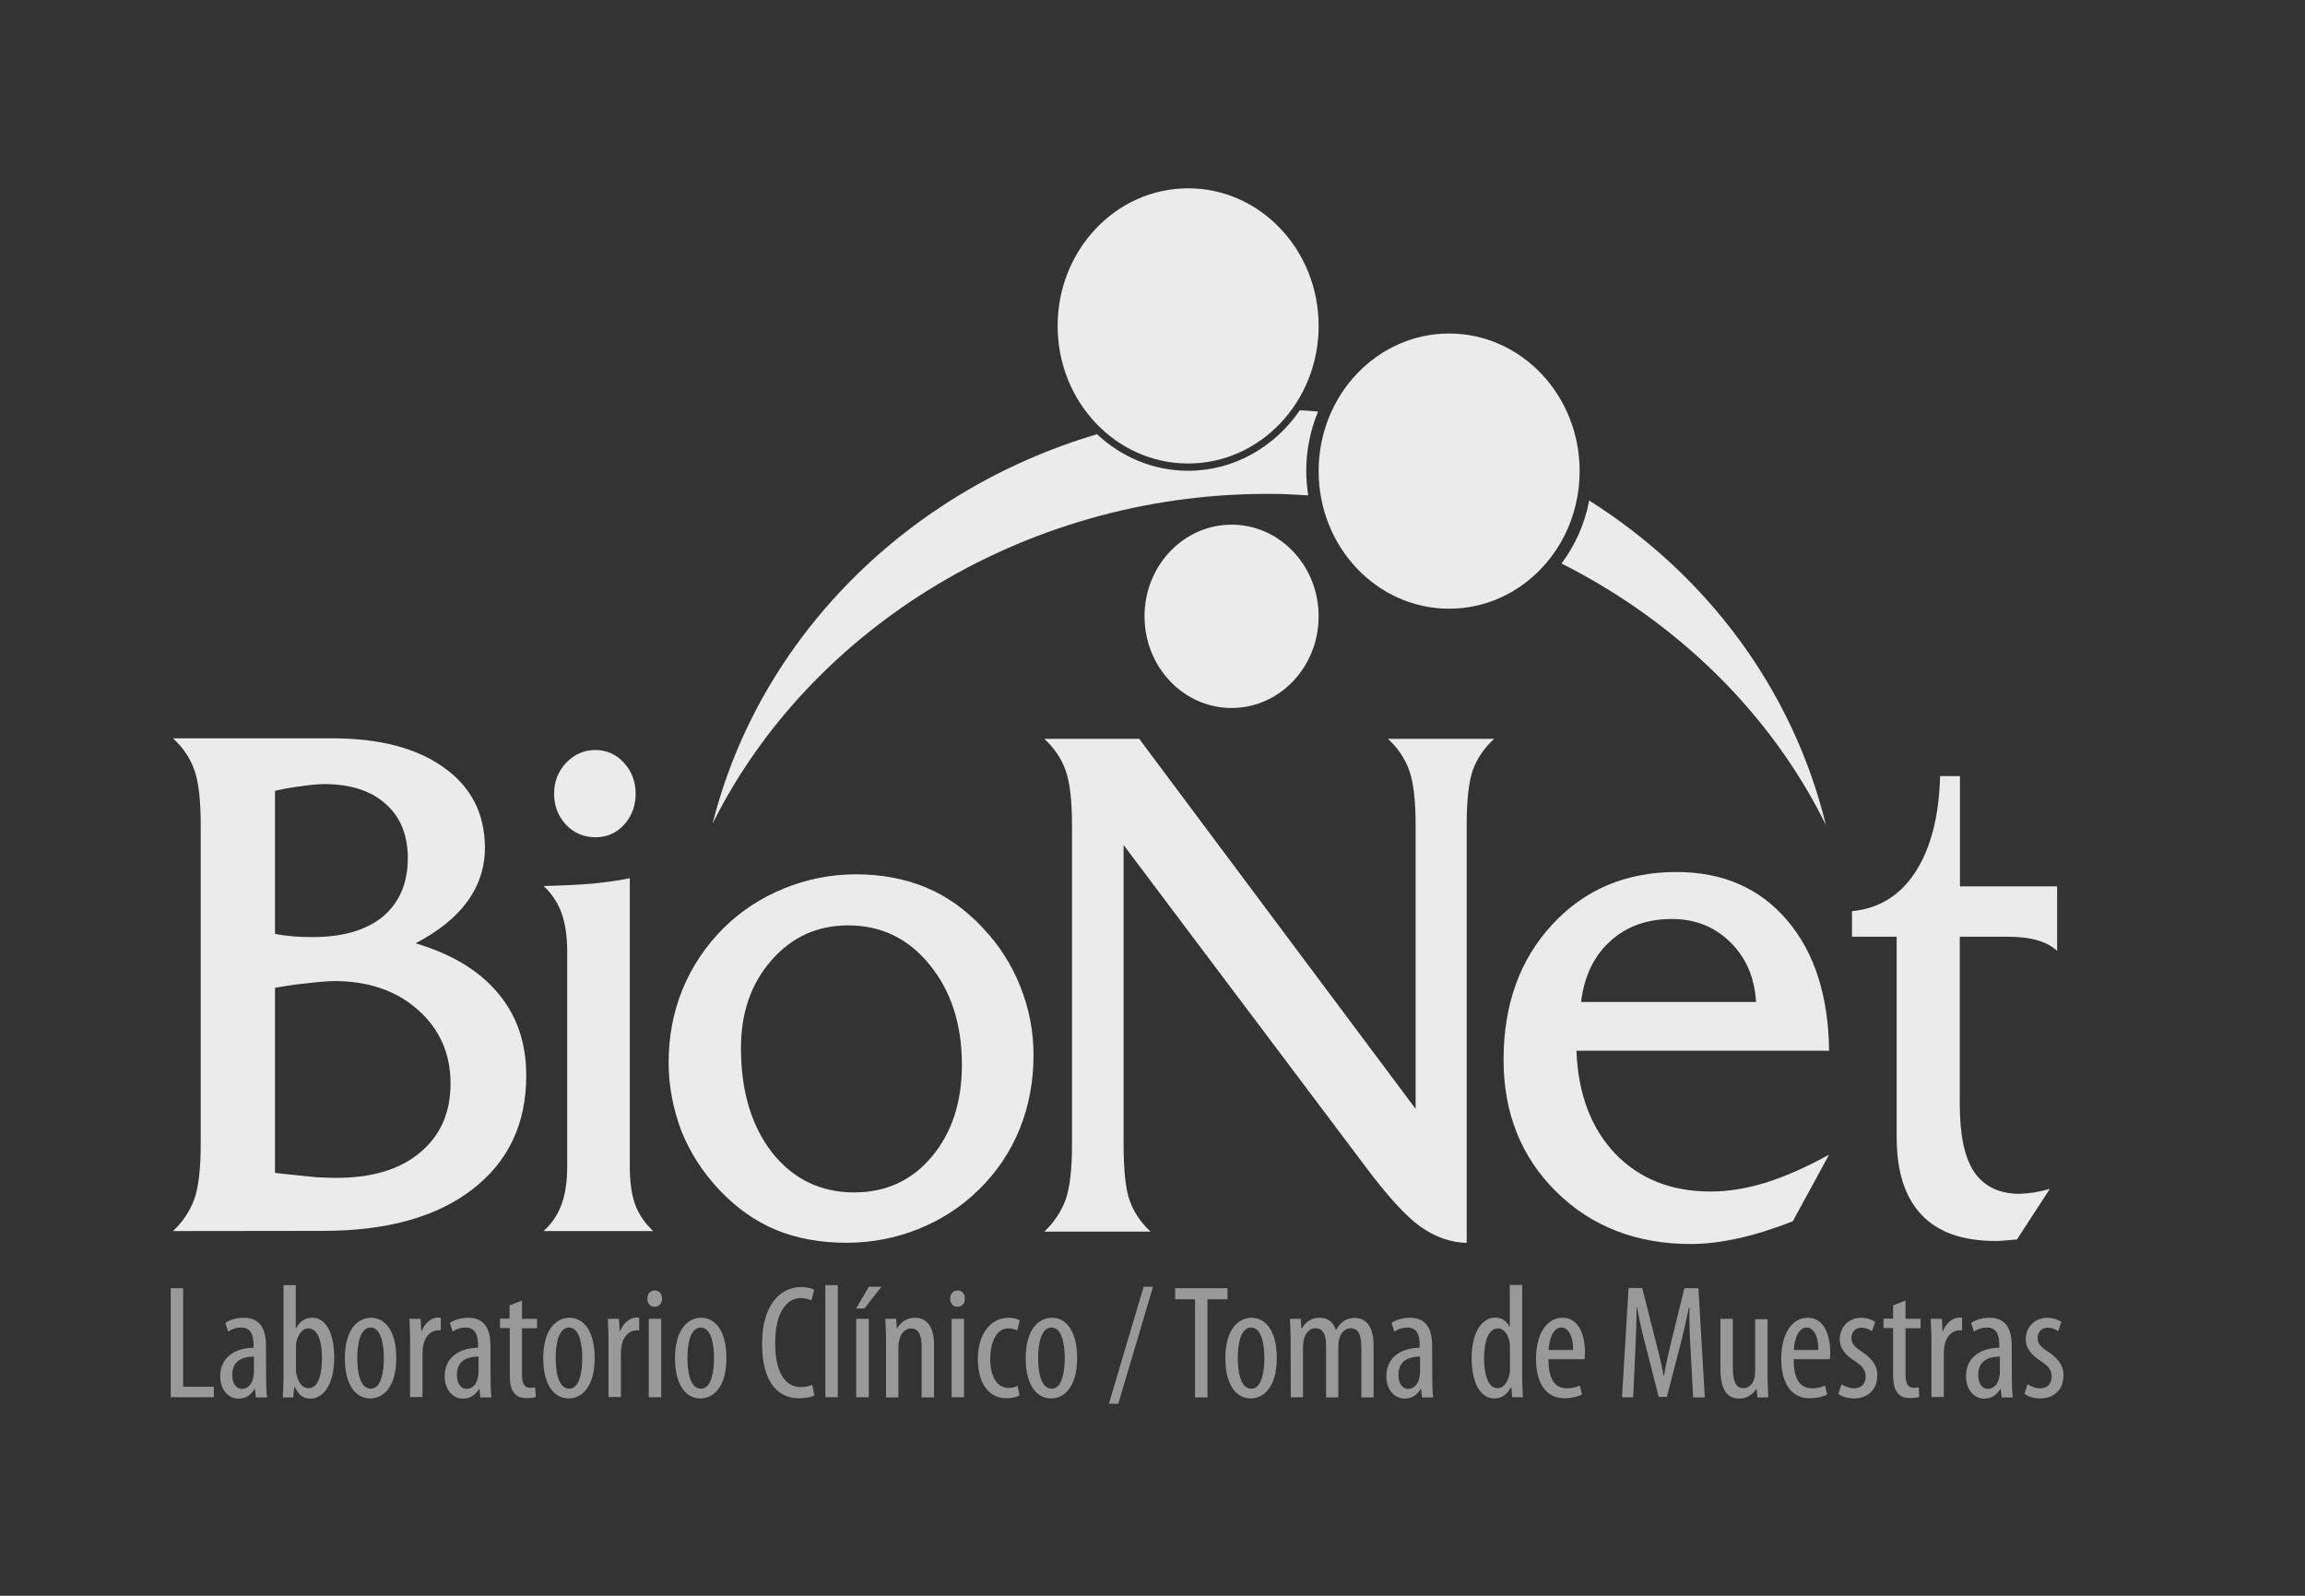
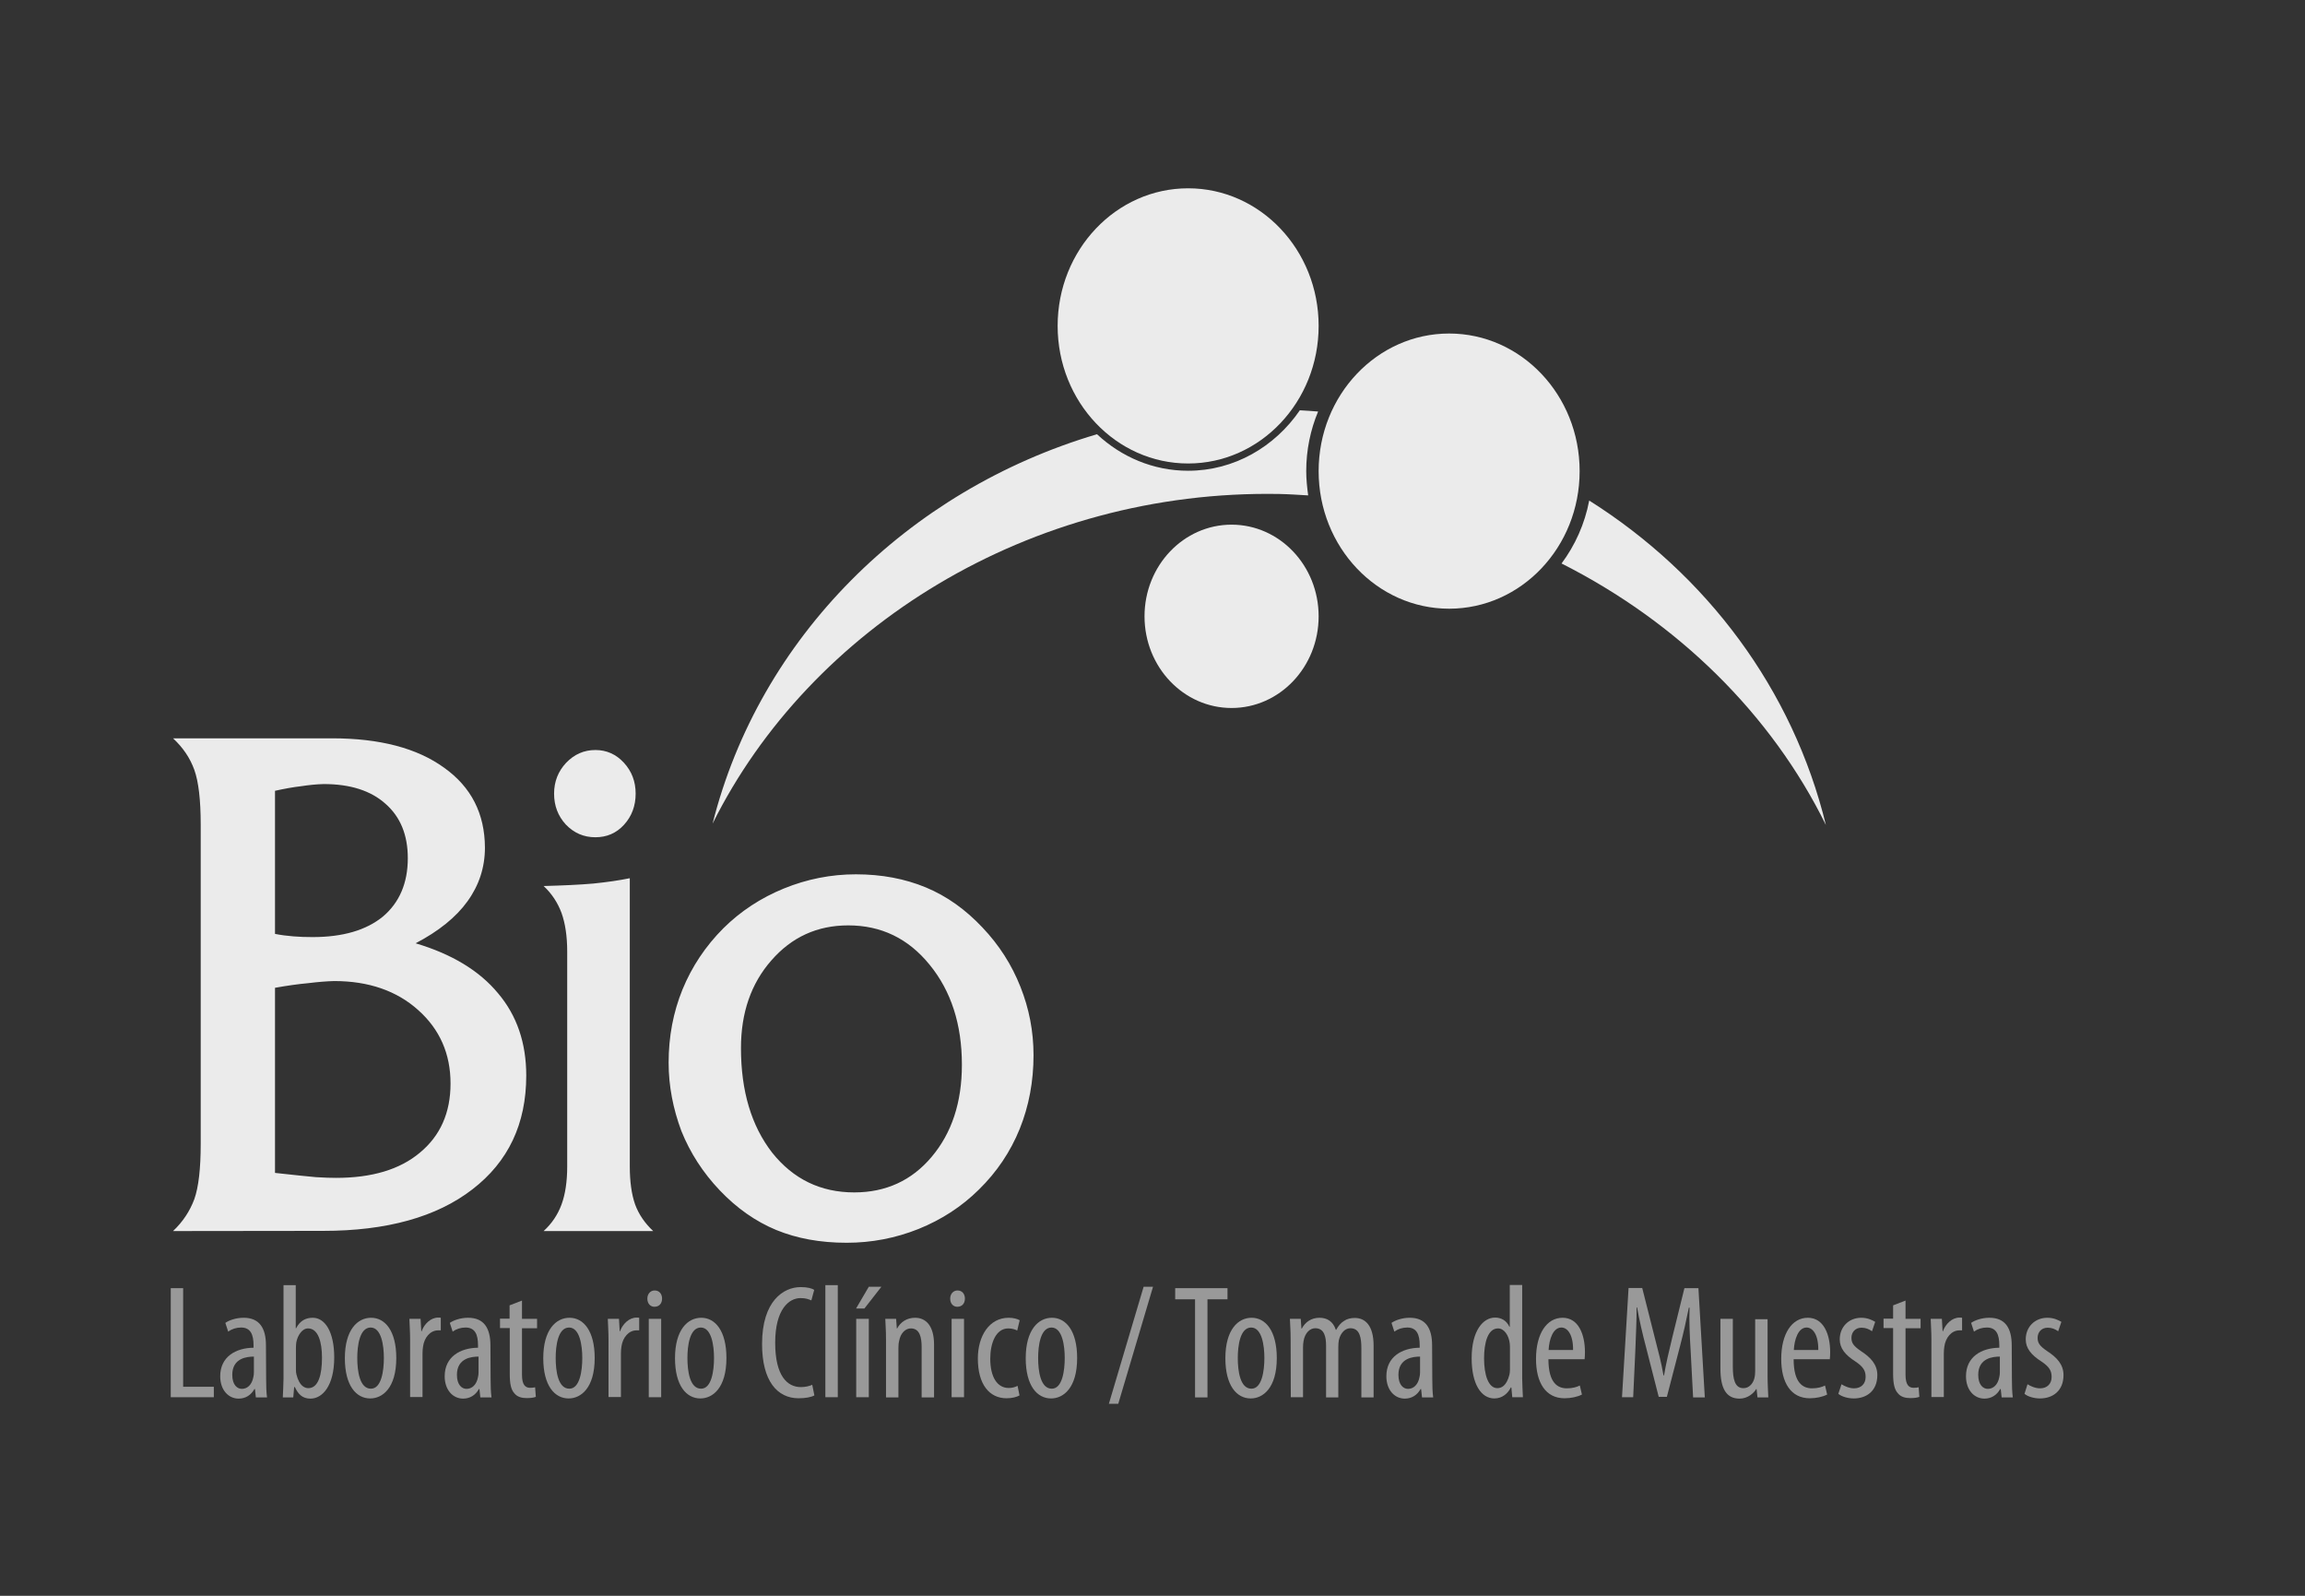
<svg xmlns="http://www.w3.org/2000/svg" version="1.1" id="Capa_1" x="0px" y="0px" viewBox="0 0 130 90" style="enable-background:new 0 0 130 90;" xml:space="preserve">
  <rect x="0" y="0" width="130" height="90" fill="#333333" stroke="none" />
  <style type="text/css">
	.st0{opacity:0.9;fill-rule:evenodd;clip-rule:evenodd;fill:#FFFFFF;}
	.st1{opacity:0.9;fill:#FFFFFF;}
	.st2{opacity:0.9;}
	.st3{fill:#FFFFFF;}
	.st4{opacity:0.5;}
</style>
  <g>
    <path class="st0" d="M73.67,26.57c0-1.19,0.24-2.33,0.67-3.36c-0.34-0.03-0.68-0.05-1.03-0.07c-1.41,2.06-3.71,3.41-6.3,3.41   c-1.97,0-3.77-0.78-5.14-2.06c-10.72,3.17-19.05,11.5-21.68,21.96c5.49-11.04,17.88-18.85,31.97-18.59   c0.54,0.01,1.08,0.05,1.62,0.08C73.72,27.49,73.67,27.04,73.67,26.57z" />
    <ellipse class="st1" cx="81.73" cy="26.57" rx="7.36" ry="7.76" />
    <path class="st1" d="M81.73,26.57" />
    <path class="st1" d="M81.73,26.57" />
    <ellipse class="st1" cx="67.01" cy="18.38" rx="7.36" ry="7.76" />
    <path class="st1" d="M67.01,18.38" />
    <g class="st2">
      <ellipse class="st3" cx="69.46" cy="34.76" rx="4.91" ry="5.17" />
      <path class="st3" d="M69.46,34.76" />
    </g>
    <path class="st0" d="M37.71,59.93c0-1.47,0.26-2.84,0.78-4.12c0.53-1.29,1.3-2.45,2.31-3.46c0.97-0.96,2.11-1.71,3.41-2.24   c1.3-0.53,2.66-0.8,4.06-0.8c1.45,0,2.77,0.25,3.95,0.74c1.18,0.49,2.24,1.25,3.19,2.26c0.94,0.99,1.65,2.1,2.14,3.34   c0.49,1.23,0.74,2.51,0.74,3.86c0,1.48-0.26,2.87-0.78,4.16c-0.52,1.28-1.28,2.42-2.3,3.42c-0.96,0.95-2.09,1.69-3.4,2.22   c-1.3,0.52-2.66,0.78-4.06,0.78c-1.48,0-2.8-0.24-3.97-0.72c-1.16-0.48-2.23-1.23-3.19-2.24c-0.94-0.99-1.66-2.1-2.16-3.34   C37.96,62.53,37.71,61.25,37.71,59.93z M41.79,59.11c0,2.43,0.59,4.39,1.76,5.9c1.19,1.49,2.73,2.24,4.63,2.24   c1.78,0,3.24-0.67,4.36-2c1.14-1.35,1.71-3.08,1.71-5.2c0-2.28-0.61-4.16-1.82-5.64c-1.2-1.48-2.73-2.22-4.59-2.22   c-1.75,0-3.19,0.66-4.34,1.98C42.36,55.47,41.79,57.12,41.79,59.11z M35.52,65.79c0,0.85,0.1,1.57,0.3,2.14   c0.21,0.57,0.56,1.07,1.02,1.5h-6.18c0.47-0.43,0.8-0.93,1.01-1.5c0.21-0.57,0.32-1.29,0.32-2.14V53.67c0-0.87-0.11-1.59-0.32-2.18   c-0.22-0.59-0.55-1.09-1.01-1.52c1.09-0.03,2.02-0.07,2.81-0.14c0.78-0.08,1.47-0.18,2.05-0.3L35.52,65.79L35.52,65.79z    M31.25,44.76c0-0.68,0.23-1.26,0.68-1.74c0.46-0.48,1.01-0.72,1.65-0.72c0.63,0,1.17,0.24,1.61,0.72   c0.44,0.48,0.66,1.06,0.66,1.74c0,0.69-0.22,1.28-0.66,1.76c-0.43,0.47-0.97,0.7-1.61,0.7c-0.66,0-1.21-0.24-1.67-0.72   C31.47,46.02,31.25,45.44,31.25,44.76z M15.51,52.67c0.34,0.07,0.69,0.11,1.04,0.14c0.35,0.03,0.71,0.04,1.08,0.04   c1.71,0,3.03-0.39,3.97-1.16C22.53,50.9,23,49.8,23,48.4c0-1.31-0.42-2.33-1.25-3.06c-0.83-0.75-2-1.12-3.49-1.12   c-0.39,0.01-0.82,0.05-1.27,0.12c-0.44,0.05-0.94,0.14-1.48,0.26L15.51,52.67L15.51,52.67z M9.76,69.43   c0.56-0.53,0.95-1.13,1.2-1.8c0.24-0.68,0.36-1.72,0.36-3.12V46.52c0-1.4-0.12-2.43-0.36-3.1c-0.24-0.67-0.64-1.26-1.2-1.78h8.97   c2.68,0,4.79,0.55,6.32,1.66c1.53,1.09,2.29,2.59,2.3,4.5c0,1.12-0.33,2.13-0.99,3.04c-0.64,0.89-1.62,1.68-2.92,2.36   c2.05,0.61,3.6,1.55,4.65,2.82c1.06,1.25,1.59,2.8,1.59,4.64c0,2.72-1.01,4.86-3.04,6.42c-2.02,1.56-4.83,2.34-8.42,2.34   L9.76,69.43L9.76,69.43z M15.51,66.15c1.09,0.12,1.86,0.2,2.31,0.24c0.47,0.03,0.85,0.04,1.14,0.04c2.01,0,3.59-0.47,4.72-1.42   c1.15-0.95,1.73-2.25,1.73-3.9c0-1.68-0.61-3.06-1.82-4.14c-1.21-1.09-2.8-1.64-4.74-1.64c-0.42,0.01-0.91,0.05-1.48,0.12   c-0.56,0.05-1.18,0.14-1.86,0.26L15.51,66.15z" />
-     <path class="st0" d="M106.97,52.83h-2.52v-1.44c1.52-0.15,2.71-0.88,3.57-2.2c0.87-1.33,1.34-3.14,1.4-5.42h1.12v6.22h5.48v3.64   c-0.3-0.28-0.68-0.48-1.12-0.6c-0.43-0.13-1-0.2-1.71-0.2h-2.66v9.46c0,1.73,0.27,3.01,0.82,3.82c0.56,0.81,1.41,1.22,2.56,1.22   c0.27-0.01,0.54-0.04,0.83-0.08c0.29-0.05,0.58-0.12,0.87-0.2l-1.86,2.86h-0.09c-0.51,0.05-0.87,0.08-1.1,0.08   c-1.86,0-3.26-0.49-4.19-1.48c-0.94-0.99-1.4-2.45-1.4-4.38L106.97,52.83L106.97,52.83z M88.91,59.26c0.09,2.43,0.82,4.36,2.18,5.8   c1.38,1.43,3.17,2.14,5.39,2.14c0.99,0,2.02-0.17,3.11-0.5c1.1-0.35,2.29-0.87,3.57-1.58l-2.05,3.76c-1.1,0.43-2.12,0.75-3.07,0.96   c-0.95,0.21-1.84,0.32-2.67,0.32c-3.07,0-5.6-0.98-7.59-2.94c-1.99-1.96-2.98-4.45-2.98-7.46c0-3.09,0.91-5.63,2.73-7.6   c1.83-1.99,4.17-2.98,7.02-2.98c2.62,0,4.7,0.91,6.24,2.72c1.54,1.8,2.33,4.25,2.37,7.36L88.91,59.26L88.91,59.26z M89.17,56.51   h9.87c-0.08-1.37-0.56-2.49-1.44-3.36c-0.89-0.88-1.99-1.32-3.3-1.32c-1.42,0-2.58,0.42-3.49,1.26   C89.89,53.92,89.35,55.06,89.17,56.51z M84.27,41.67c-0.57,0.52-0.97,1.11-1.21,1.78c-0.23,0.67-0.34,1.7-0.34,3.1V70.1   c-0.92-0.03-1.8-0.34-2.64-0.94c-0.82-0.6-1.86-1.74-3.11-3.42l-13.6-18.08v16.88c0,1.45,0.11,2.51,0.34,3.16   c0.23,0.65,0.62,1.24,1.18,1.76H58.9c0.56-0.53,0.95-1.13,1.2-1.8c0.24-0.68,0.36-1.72,0.36-3.12V46.55c0-1.4-0.12-2.43-0.36-3.1   c-0.24-0.67-0.64-1.26-1.2-1.78h5.35l15.59,20.87V46.55c0-1.4-0.12-2.43-0.36-3.1c-0.24-0.67-0.64-1.26-1.2-1.78L84.27,41.67   L84.27,41.67z" />
    <g class="st4">
      <path class="st3" d="M9.63,72.65h0.7v5.56h1.73v0.59H9.63V72.65z" />
      <path class="st3" d="M15.01,77.8c0,0.34,0.01,0.72,0.05,1.01h-0.63l-0.05-0.47h-0.03c-0.19,0.34-0.5,0.54-0.89,0.54    c-0.58,0-1.04-0.49-1.04-1.26c0-1.11,0.89-1.6,1.88-1.61v-0.14c0-0.59-0.16-1-0.7-1c-0.27,0-0.52,0.08-0.73,0.23l-0.16-0.49    c0.19-0.14,0.59-0.29,1.03-0.29c0.89,0,1.26,0.58,1.26,1.56L15.01,77.8L15.01,77.8z M14.32,76.51c-0.37,0-1.22,0.07-1.22,1.03    c0,0.58,0.29,0.79,0.54,0.79c0.31,0,0.57-0.23,0.65-0.67c0.02-0.08,0.03-0.17,0.03-0.26V76.51z" />
      <path class="st3" d="M15.99,72.48h0.69v2.43h0.02c0.23-0.44,0.56-0.59,0.94-0.59c0.69,0,1.21,0.79,1.21,2.24    c0,1.59-0.66,2.32-1.34,2.32c-0.47,0-0.7-0.27-0.88-0.65h-0.04l-0.05,0.58h-0.59c0.01-0.26,0.04-0.76,0.04-1.06V72.48z     M16.69,77.25c0,0.1,0.01,0.19,0.03,0.27c0.16,0.65,0.47,0.77,0.67,0.77c0.57,0,0.77-0.77,0.77-1.71c0-0.89-0.21-1.66-0.79-1.66    c-0.33,0-0.59,0.4-0.66,0.79c-0.01,0.1-0.02,0.2-0.02,0.3L16.69,77.25L16.69,77.25z" />
      <path class="st3" d="M22.35,76.59c0,1.71-0.79,2.28-1.47,2.28c-0.79,0-1.43-0.72-1.43-2.27c0-1.61,0.72-2.28,1.48-2.28    C21.72,74.32,22.35,75.06,22.35,76.59z M20.15,76.59c0,0.73,0.13,1.73,0.77,1.73c0.6,0,0.73-1.03,0.73-1.73    c0-0.68-0.13-1.72-0.75-1.72C20.27,74.88,20.15,75.92,20.15,76.59z" />
      <path class="st3" d="M23.13,75.52c0-0.37-0.03-0.81-0.04-1.14h0.63l0.04,0.7h0.02c0.15-0.42,0.52-0.77,0.93-0.77    c0.05,0,0.1,0,0.15,0.01v0.71c-0.05,0-0.09,0-0.15,0c-0.45,0-0.78,0.41-0.85,0.91c-0.02,0.12-0.03,0.26-0.03,0.4v2.45h-0.7    L23.13,75.52z" />
      <path class="st3" d="M27.67,77.8c0,0.34,0.01,0.72,0.05,1.01h-0.63l-0.05-0.47h-0.03c-0.19,0.34-0.5,0.54-0.89,0.54    c-0.58,0-1.04-0.49-1.04-1.26c0-1.11,0.89-1.6,1.88-1.61v-0.14c0-0.59-0.16-1-0.7-1c-0.27,0-0.52,0.08-0.73,0.23l-0.16-0.49    c0.19-0.14,0.59-0.29,1.03-0.29c0.89,0,1.26,0.58,1.26,1.56L27.67,77.8L27.67,77.8z M26.99,76.51c-0.37,0-1.22,0.07-1.22,1.03    c0,0.58,0.29,0.79,0.54,0.79c0.31,0,0.57-0.23,0.65-0.67c0.02-0.08,0.03-0.17,0.03-0.26L26.99,76.51L26.99,76.51z" />
      <path class="st3" d="M29.44,73.35v1.03h0.85v0.53h-0.85v2.63c0,0.58,0.2,0.73,0.46,0.73c0.12,0,0.21-0.01,0.28-0.03l0.04,0.54    c-0.13,0.05-0.29,0.07-0.52,0.07c-0.28,0-0.53-0.07-0.69-0.27c-0.18-0.2-0.26-0.5-0.26-1.11v-2.57H28.2v-0.53h0.54v-0.75    L29.44,73.35z" />
      <path class="st3" d="M33.54,76.59c0,1.71-0.79,2.28-1.47,2.28c-0.79,0-1.43-0.72-1.43-2.27c0-1.61,0.72-2.28,1.48-2.28    C32.91,74.32,33.54,75.06,33.54,76.59z M31.34,76.59c0,0.73,0.13,1.73,0.77,1.73c0.6,0,0.73-1.03,0.73-1.73    c0-0.68-0.13-1.72-0.75-1.72C31.46,74.88,31.34,75.92,31.34,76.59z" />
      <path class="st3" d="M34.32,75.52c0-0.37-0.03-0.81-0.04-1.14h0.63l0.04,0.7h0.02c0.15-0.42,0.52-0.77,0.93-0.77    c0.05,0,0.1,0,0.15,0.01v0.71c-0.05,0-0.09,0-0.15,0c-0.45,0-0.78,0.41-0.85,0.91c-0.02,0.12-0.03,0.26-0.03,0.4v2.45h-0.7    L34.32,75.52L34.32,75.52z" />
      <path class="st3" d="M37.34,73.24c0,0.27-0.16,0.46-0.43,0.46c-0.23,0-0.4-0.18-0.4-0.46c0-0.27,0.18-0.46,0.41-0.46    C37.18,72.78,37.34,72.97,37.34,73.24z M36.59,78.8v-4.42h0.7v4.42H36.59z" />
      <path class="st3" d="M40.97,76.59c0,1.71-0.79,2.28-1.47,2.28c-0.79,0-1.43-0.72-1.43-2.27c0-1.61,0.72-2.28,1.48-2.28    C40.34,74.32,40.97,75.06,40.97,76.59z M38.77,76.59c0,0.73,0.13,1.73,0.77,1.73c0.6,0,0.73-1.03,0.73-1.73    c0-0.68-0.13-1.72-0.75-1.72C38.89,74.88,38.77,75.92,38.77,76.59z" />
      <path class="st3" d="M45.93,78.7c-0.19,0.1-0.5,0.16-0.89,0.16c-1.2,0-2.06-0.97-2.06-3.06c0-2.43,1.21-3.21,2.18-3.21    c0.37,0,0.64,0.07,0.76,0.16l-0.16,0.59c-0.15-0.06-0.29-0.13-0.61-0.13c-0.66,0-1.43,0.64-1.43,2.52c0,1.88,0.69,2.5,1.45,2.5    c0.26,0,0.49-0.06,0.64-0.13L45.93,78.7z" />
      <path class="st3" d="M46.55,72.48h0.7v6.32h-0.7V72.48z" />
      <path class="st3" d="M49.71,72.57l-0.96,1.23h-0.47L49,72.57H49.71z M48.29,78.8v-4.42H49v4.42H48.29z" />
      <path class="st3" d="M49.97,75.52c0-0.52-0.03-0.79-0.04-1.14h0.61l0.04,0.54h0.02c0.19-0.36,0.55-0.6,1.01-0.6    c0.61,0,1.07,0.45,1.07,1.52v2.97h-0.7v-2.84c0-0.53-0.1-1.05-0.61-1.05c-0.29,0-0.58,0.25-0.66,0.71    c-0.03,0.11-0.04,0.25-0.04,0.4v2.78h-0.7L49.97,75.52L49.97,75.52z" />
      <path class="st3" d="M54.42,73.24c0,0.27-0.16,0.46-0.43,0.46c-0.23,0-0.4-0.18-0.4-0.46c0-0.27,0.18-0.46,0.41-0.46    C54.26,72.78,54.42,72.97,54.42,73.24z M53.67,78.8v-4.42h0.7v4.42H53.67z" />
      <path class="st3" d="M57.5,78.7c-0.16,0.09-0.42,0.16-0.73,0.16c-0.97,0-1.62-0.78-1.62-2.24c0-1.27,0.64-2.3,1.74-2.3    c0.24,0,0.49,0.06,0.62,0.14l-0.14,0.58c-0.09-0.05-0.27-0.12-0.5-0.12c-0.71,0-1.02,0.84-1.02,1.71c0,1.03,0.39,1.65,1.04,1.65    c0.18,0,0.35-0.04,0.5-0.12L57.5,78.7z" />
      <path class="st3" d="M60.75,76.59c0,1.71-0.79,2.28-1.47,2.28c-0.79,0-1.43-0.72-1.43-2.27c0-1.61,0.72-2.28,1.48-2.28    C60.12,74.32,60.75,75.06,60.75,76.59z M58.55,76.59c0,0.73,0.13,1.73,0.77,1.73c0.6,0,0.73-1.03,0.73-1.73    c0-0.68-0.13-1.72-0.75-1.72C58.67,74.88,58.55,75.92,58.55,76.59z" />
      <path class="st3" d="M62.54,79.17l1.96-6.6h0.53l-1.96,6.6H62.54z" />
      <path class="st3" d="M67.4,73.28h-1.12v-0.63h2.95v0.63H68.1v5.53h-0.7V73.28z" />
      <path class="st3" d="M72.01,76.59c0,1.71-0.79,2.28-1.47,2.28c-0.79,0-1.43-0.72-1.43-2.27c0-1.61,0.72-2.28,1.48-2.28    C71.38,74.32,72.01,75.06,72.01,76.59z M69.81,76.59c0,0.73,0.13,1.73,0.77,1.73c0.6,0,0.73-1.03,0.73-1.73    c0-0.68-0.13-1.72-0.75-1.72C69.93,74.88,69.81,75.92,69.81,76.59z" />
      <path class="st3" d="M72.79,75.52c0-0.52-0.03-0.79-0.04-1.14h0.61l0.04,0.55h0.02c0.19-0.36,0.53-0.61,1-0.61    c0.41,0,0.76,0.19,0.92,0.68h0.02c0.12-0.22,0.27-0.4,0.44-0.5c0.17-0.12,0.38-0.17,0.61-0.17c0.59,0,1.06,0.43,1.06,1.56v2.92    h-0.69v-2.77c0-0.58-0.08-1.13-0.62-1.13c-0.29,0-0.55,0.25-0.65,0.67c-0.02,0.11-0.03,0.25-0.03,0.39v2.84h-0.69v-2.9    c0-0.48-0.08-1-0.61-1c-0.29,0-0.58,0.25-0.66,0.72c-0.02,0.11-0.03,0.24-0.03,0.37v2.8h-0.69L72.79,75.52L72.79,75.52z" />
      <path class="st3" d="M80.78,77.8c0,0.34,0.01,0.72,0.05,1.01h-0.63l-0.05-0.47h-0.03c-0.19,0.34-0.5,0.54-0.89,0.54    c-0.58,0-1.04-0.49-1.04-1.26c0-1.11,0.89-1.6,1.88-1.61v-0.14c0-0.59-0.16-1-0.7-1c-0.27,0-0.52,0.08-0.73,0.23l-0.16-0.49    c0.19-0.14,0.59-0.29,1.03-0.29c0.89,0,1.26,0.58,1.26,1.56L80.78,77.8L80.78,77.8z M80.09,76.51c-0.37,0-1.22,0.07-1.22,1.03    c0,0.58,0.29,0.79,0.54,0.79c0.31,0,0.57-0.23,0.65-0.67c0.02-0.08,0.03-0.17,0.03-0.26L80.09,76.51L80.09,76.51z" />
      <path class="st3" d="M85.85,72.48v5.26c0,0.3,0.03,0.8,0.04,1.06h-0.6l-0.05-0.55h-0.03c-0.15,0.31-0.46,0.62-0.93,0.62    c-0.74,0-1.28-0.8-1.28-2.27c0-1.56,0.65-2.29,1.32-2.29c0.33,0,0.64,0.15,0.81,0.52h0.02v-2.36H85.85z M85.16,76.07    c0-0.09,0-0.2-0.01-0.29c-0.05-0.47-0.32-0.86-0.66-0.86c-0.58,0-0.79,0.81-0.79,1.69c0,0.93,0.24,1.68,0.75,1.68    c0.22,0,0.52-0.12,0.68-0.76c0.02-0.08,0.03-0.18,0.03-0.29V76.07z" />
      <path class="st3" d="M87.33,76.66c0,1.36,0.54,1.64,1.04,1.64c0.31,0,0.56-0.07,0.73-0.16l0.12,0.51    c-0.25,0.13-0.62,0.21-0.98,0.21c-1.06,0-1.61-0.87-1.61-2.22c0-1.43,0.61-2.32,1.5-2.32c0.9,0,1.26,0.95,1.26,1.94    c0,0.17-0.01,0.29-0.02,0.4L87.33,76.66L87.33,76.66z M88.72,76.14c0.01-0.88-0.32-1.27-0.66-1.27c-0.47,0-0.69,0.67-0.72,1.27    H88.72z" />
      <path class="st3" d="M95.35,76.16c-0.05-0.81-0.09-1.72-0.06-2.41h-0.04c-0.14,0.69-0.3,1.42-0.49,2.14l-0.75,2.89h-0.46L92.84,76    c-0.21-0.79-0.38-1.54-0.51-2.26H92.3c0.01,0.72-0.04,1.58-0.07,2.46l-0.12,2.6h-0.63l0.37-6.16h0.77l0.71,2.81    c0.21,0.81,0.37,1.42,0.49,2.12h0.03c0.12-0.7,0.26-1.29,0.46-2.12L95,72.65h0.79l0.36,6.16h-0.66L95.35,76.16z" />
      <path class="st3" d="M99.69,77.6c0,0.48,0.03,0.88,0.04,1.21h-0.61l-0.05-0.47h-0.02c-0.13,0.22-0.47,0.54-0.94,0.54    c-0.77,0-1.08-0.6-1.08-1.7v-2.8h0.7v2.7c0,0.69,0.11,1.21,0.59,1.21c0.41,0,0.59-0.38,0.63-0.58c0.03-0.12,0.04-0.26,0.04-0.4    v-2.91h0.7L99.69,77.6L99.69,77.6z" />
      <path class="st3" d="M101.16,76.66c0,1.36,0.54,1.64,1.04,1.64c0.31,0,0.56-0.07,0.73-0.16l0.12,0.51    c-0.25,0.13-0.62,0.21-0.98,0.21c-1.06,0-1.61-0.87-1.61-2.22c0-1.43,0.61-2.32,1.5-2.32c0.9,0,1.26,0.95,1.26,1.94    c0,0.17-0.01,0.29-0.02,0.4L101.16,76.66L101.16,76.66z M102.55,76.14c0.01-0.88-0.32-1.27-0.66-1.27c-0.47,0-0.69,0.67-0.72,1.27    H102.55z" />
      <path class="st3" d="M103.86,78.07c0.16,0.1,0.43,0.23,0.71,0.23c0.39,0,0.65-0.25,0.65-0.64c0-0.34-0.12-0.57-0.57-0.87    c-0.58-0.37-0.89-0.75-0.89-1.25c0-0.72,0.53-1.22,1.21-1.22c0.35,0,0.6,0.12,0.79,0.23l-0.18,0.53c-0.17-0.12-0.36-0.2-0.59-0.2    c-0.37,0-0.57,0.27-0.57,0.57c0,0.29,0.11,0.46,0.55,0.76c0.51,0.33,0.91,0.73,0.91,1.34c0,0.89-0.6,1.32-1.33,1.32    c-0.32,0-0.68-0.1-0.87-0.26L103.86,78.07z" />
      <path class="st3" d="M107.47,73.35v1.03h0.85v0.53h-0.85v2.63c0,0.58,0.2,0.73,0.46,0.73c0.12,0,0.21-0.01,0.28-0.03l0.04,0.54    c-0.13,0.05-0.29,0.07-0.52,0.07c-0.28,0-0.53-0.07-0.69-0.27c-0.18-0.2-0.27-0.5-0.27-1.11v-2.57h-0.54v-0.53h0.54v-0.75    L107.47,73.35z" />
      <path class="st3" d="M108.93,75.52c0-0.37-0.03-0.81-0.04-1.14h0.63l0.04,0.7h0.02c0.15-0.42,0.52-0.77,0.93-0.77    c0.05,0,0.1,0,0.15,0.01v0.71c-0.05,0-0.09,0-0.15,0c-0.45,0-0.78,0.41-0.85,0.91c-0.02,0.12-0.03,0.26-0.03,0.4v2.45h-0.7    L108.93,75.52L108.93,75.52z" />
      <path class="st3" d="M113.47,77.8c0,0.34,0.01,0.72,0.05,1.01h-0.63l-0.05-0.47h-0.03c-0.19,0.34-0.5,0.54-0.89,0.54    c-0.58,0-1.04-0.49-1.04-1.26c0-1.11,0.89-1.6,1.88-1.61v-0.14c0-0.59-0.16-1-0.7-1c-0.27,0-0.52,0.08-0.73,0.23l-0.16-0.49    c0.19-0.14,0.59-0.29,1.03-0.29c0.89,0,1.26,0.58,1.26,1.56L113.47,77.8L113.47,77.8z M112.79,76.51c-0.37,0-1.22,0.07-1.22,1.03    c0,0.58,0.29,0.79,0.54,0.79c0.31,0,0.57-0.23,0.65-0.67c0.02-0.08,0.03-0.17,0.03-0.26L112.79,76.51L112.79,76.51z" />
      <path class="st3" d="M114.35,78.07c0.16,0.1,0.43,0.23,0.71,0.23c0.39,0,0.65-0.25,0.65-0.64c0-0.34-0.12-0.57-0.57-0.87    c-0.58-0.37-0.89-0.75-0.89-1.25c0-0.72,0.53-1.22,1.22-1.22c0.35,0,0.6,0.12,0.79,0.23l-0.18,0.53c-0.17-0.12-0.36-0.2-0.59-0.2    c-0.37,0-0.57,0.27-0.57,0.57c0,0.29,0.11,0.46,0.55,0.76c0.51,0.33,0.91,0.73,0.91,1.34c0,0.89-0.6,1.32-1.33,1.32    c-0.32,0-0.68-0.1-0.87-0.26L114.35,78.07z" />
    </g>
    <path class="st0" d="M89.63,28.23c-0.25,1.32-0.8,2.53-1.56,3.55c6.55,3.31,11.82,8.48,14.91,14.75   C101.11,38.88,96.27,32.42,89.63,28.23z" />
  </g>
</svg>